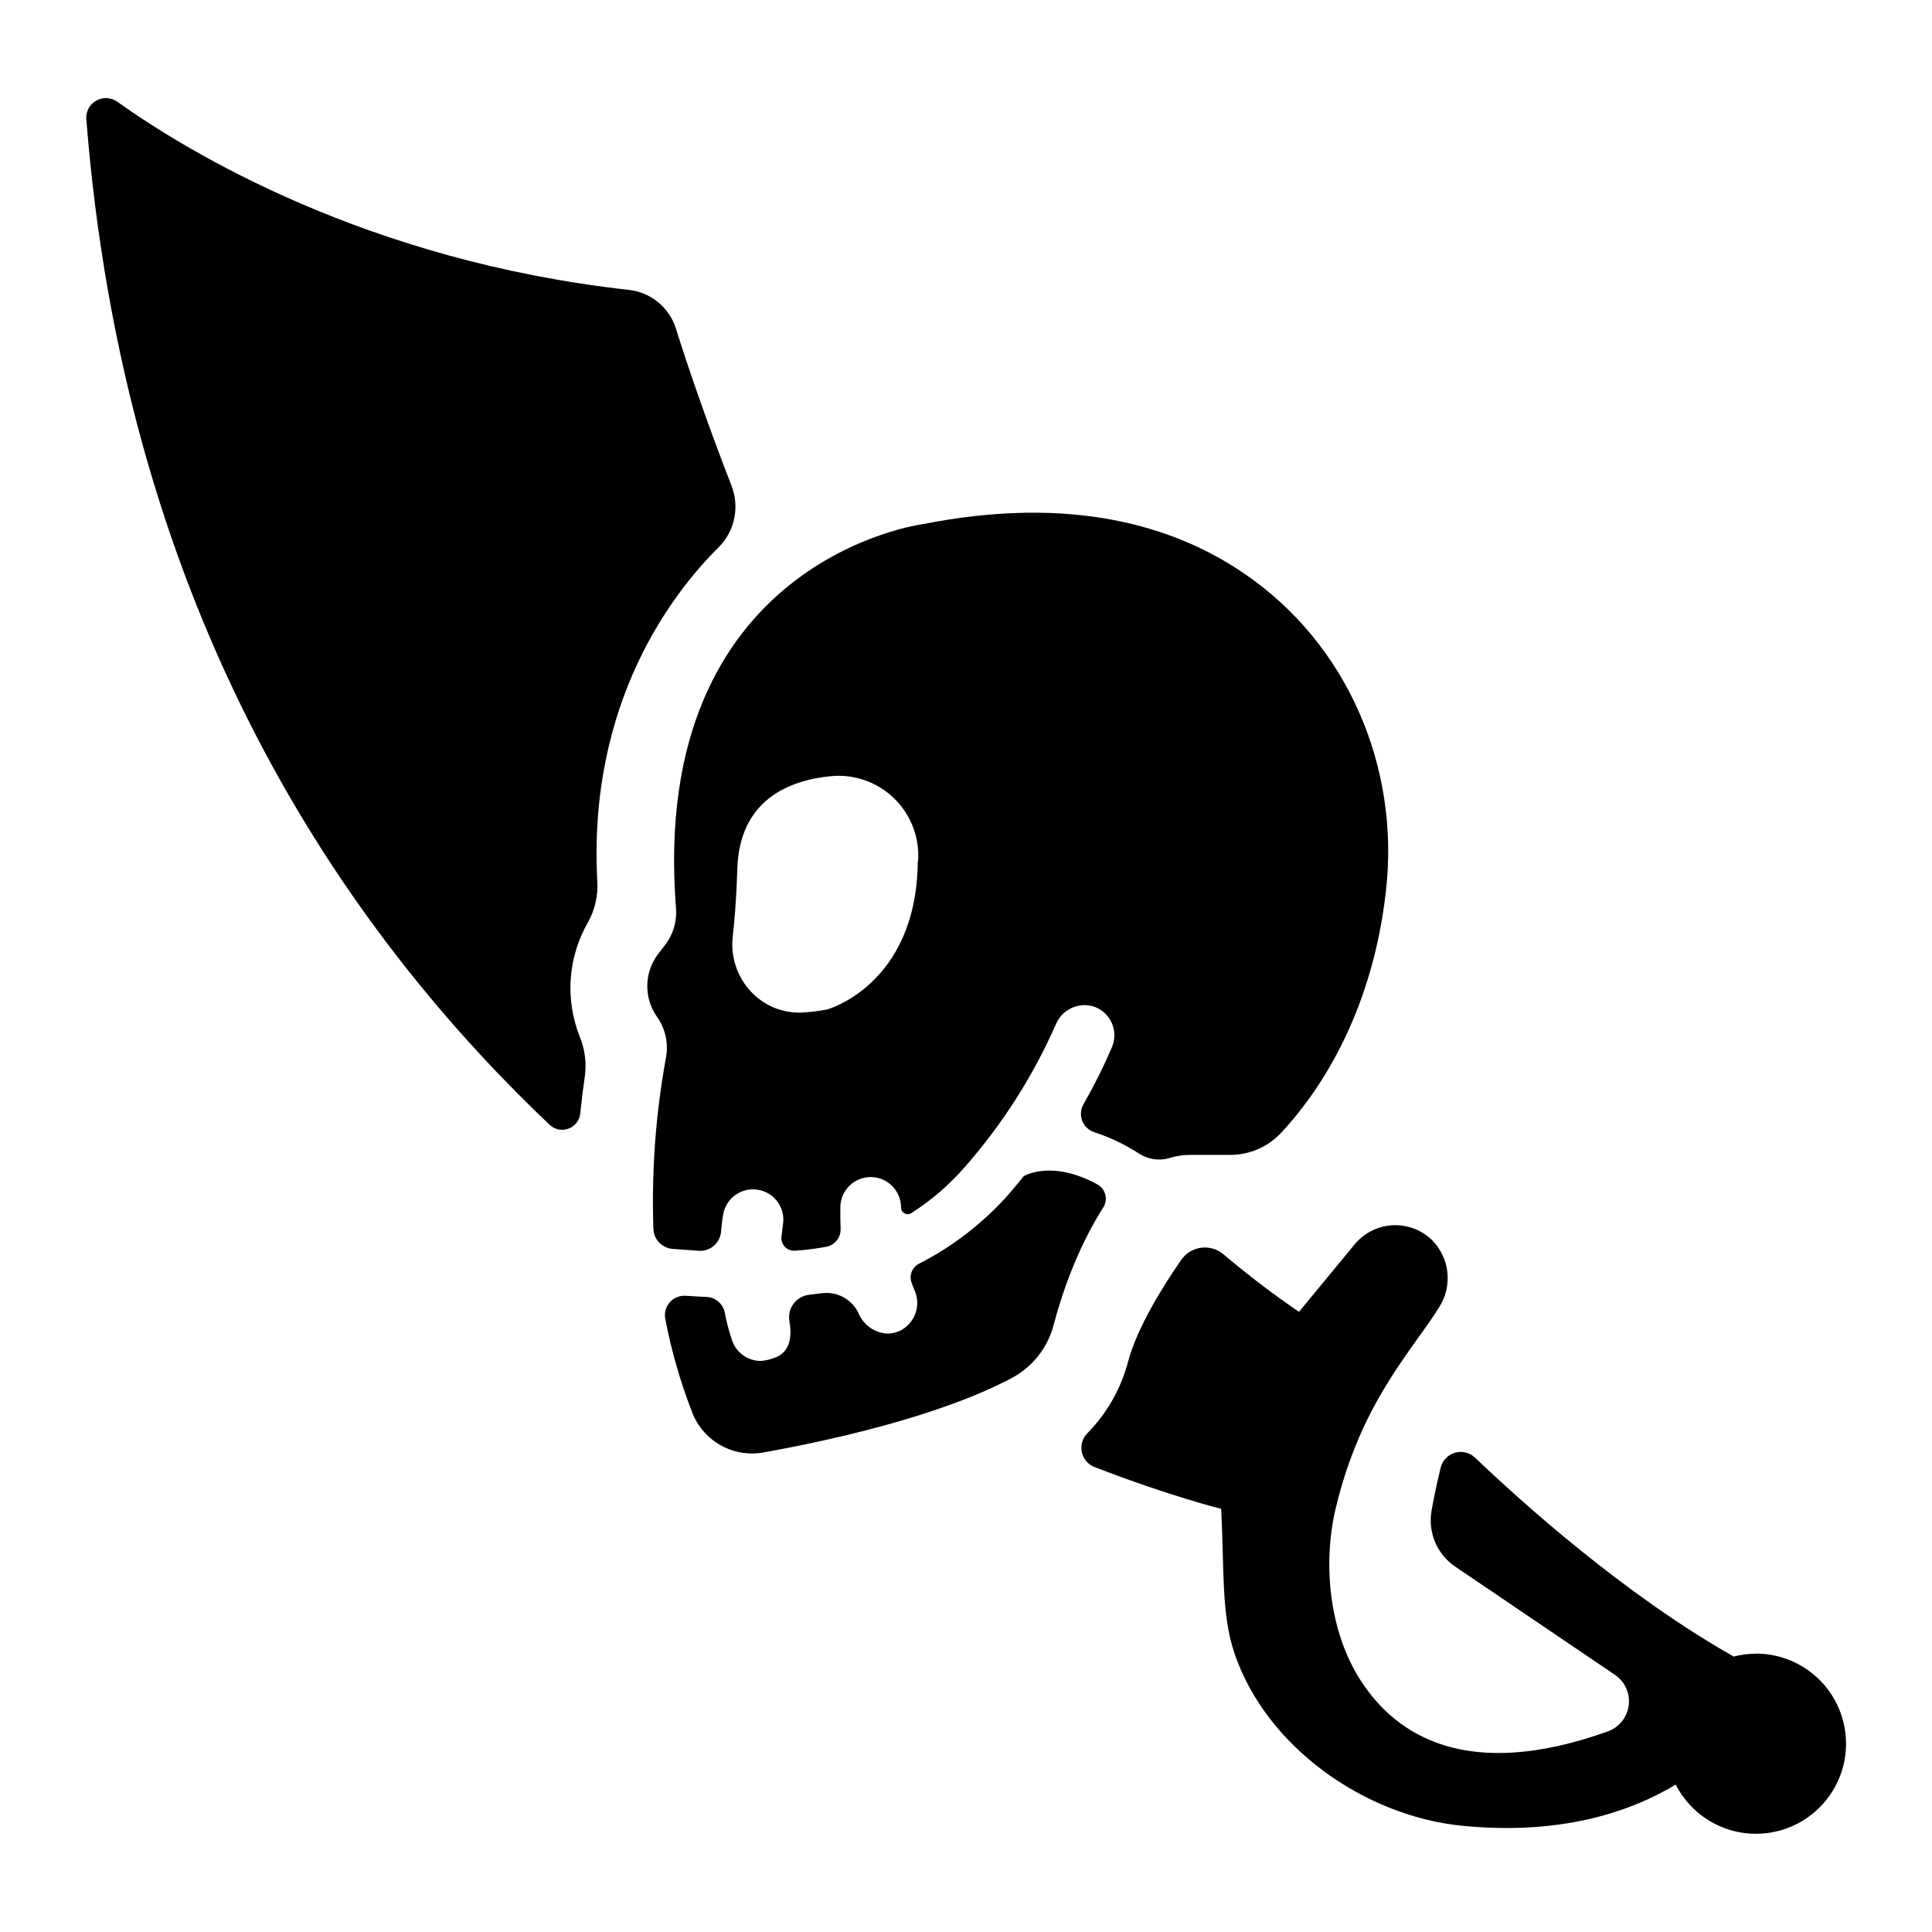
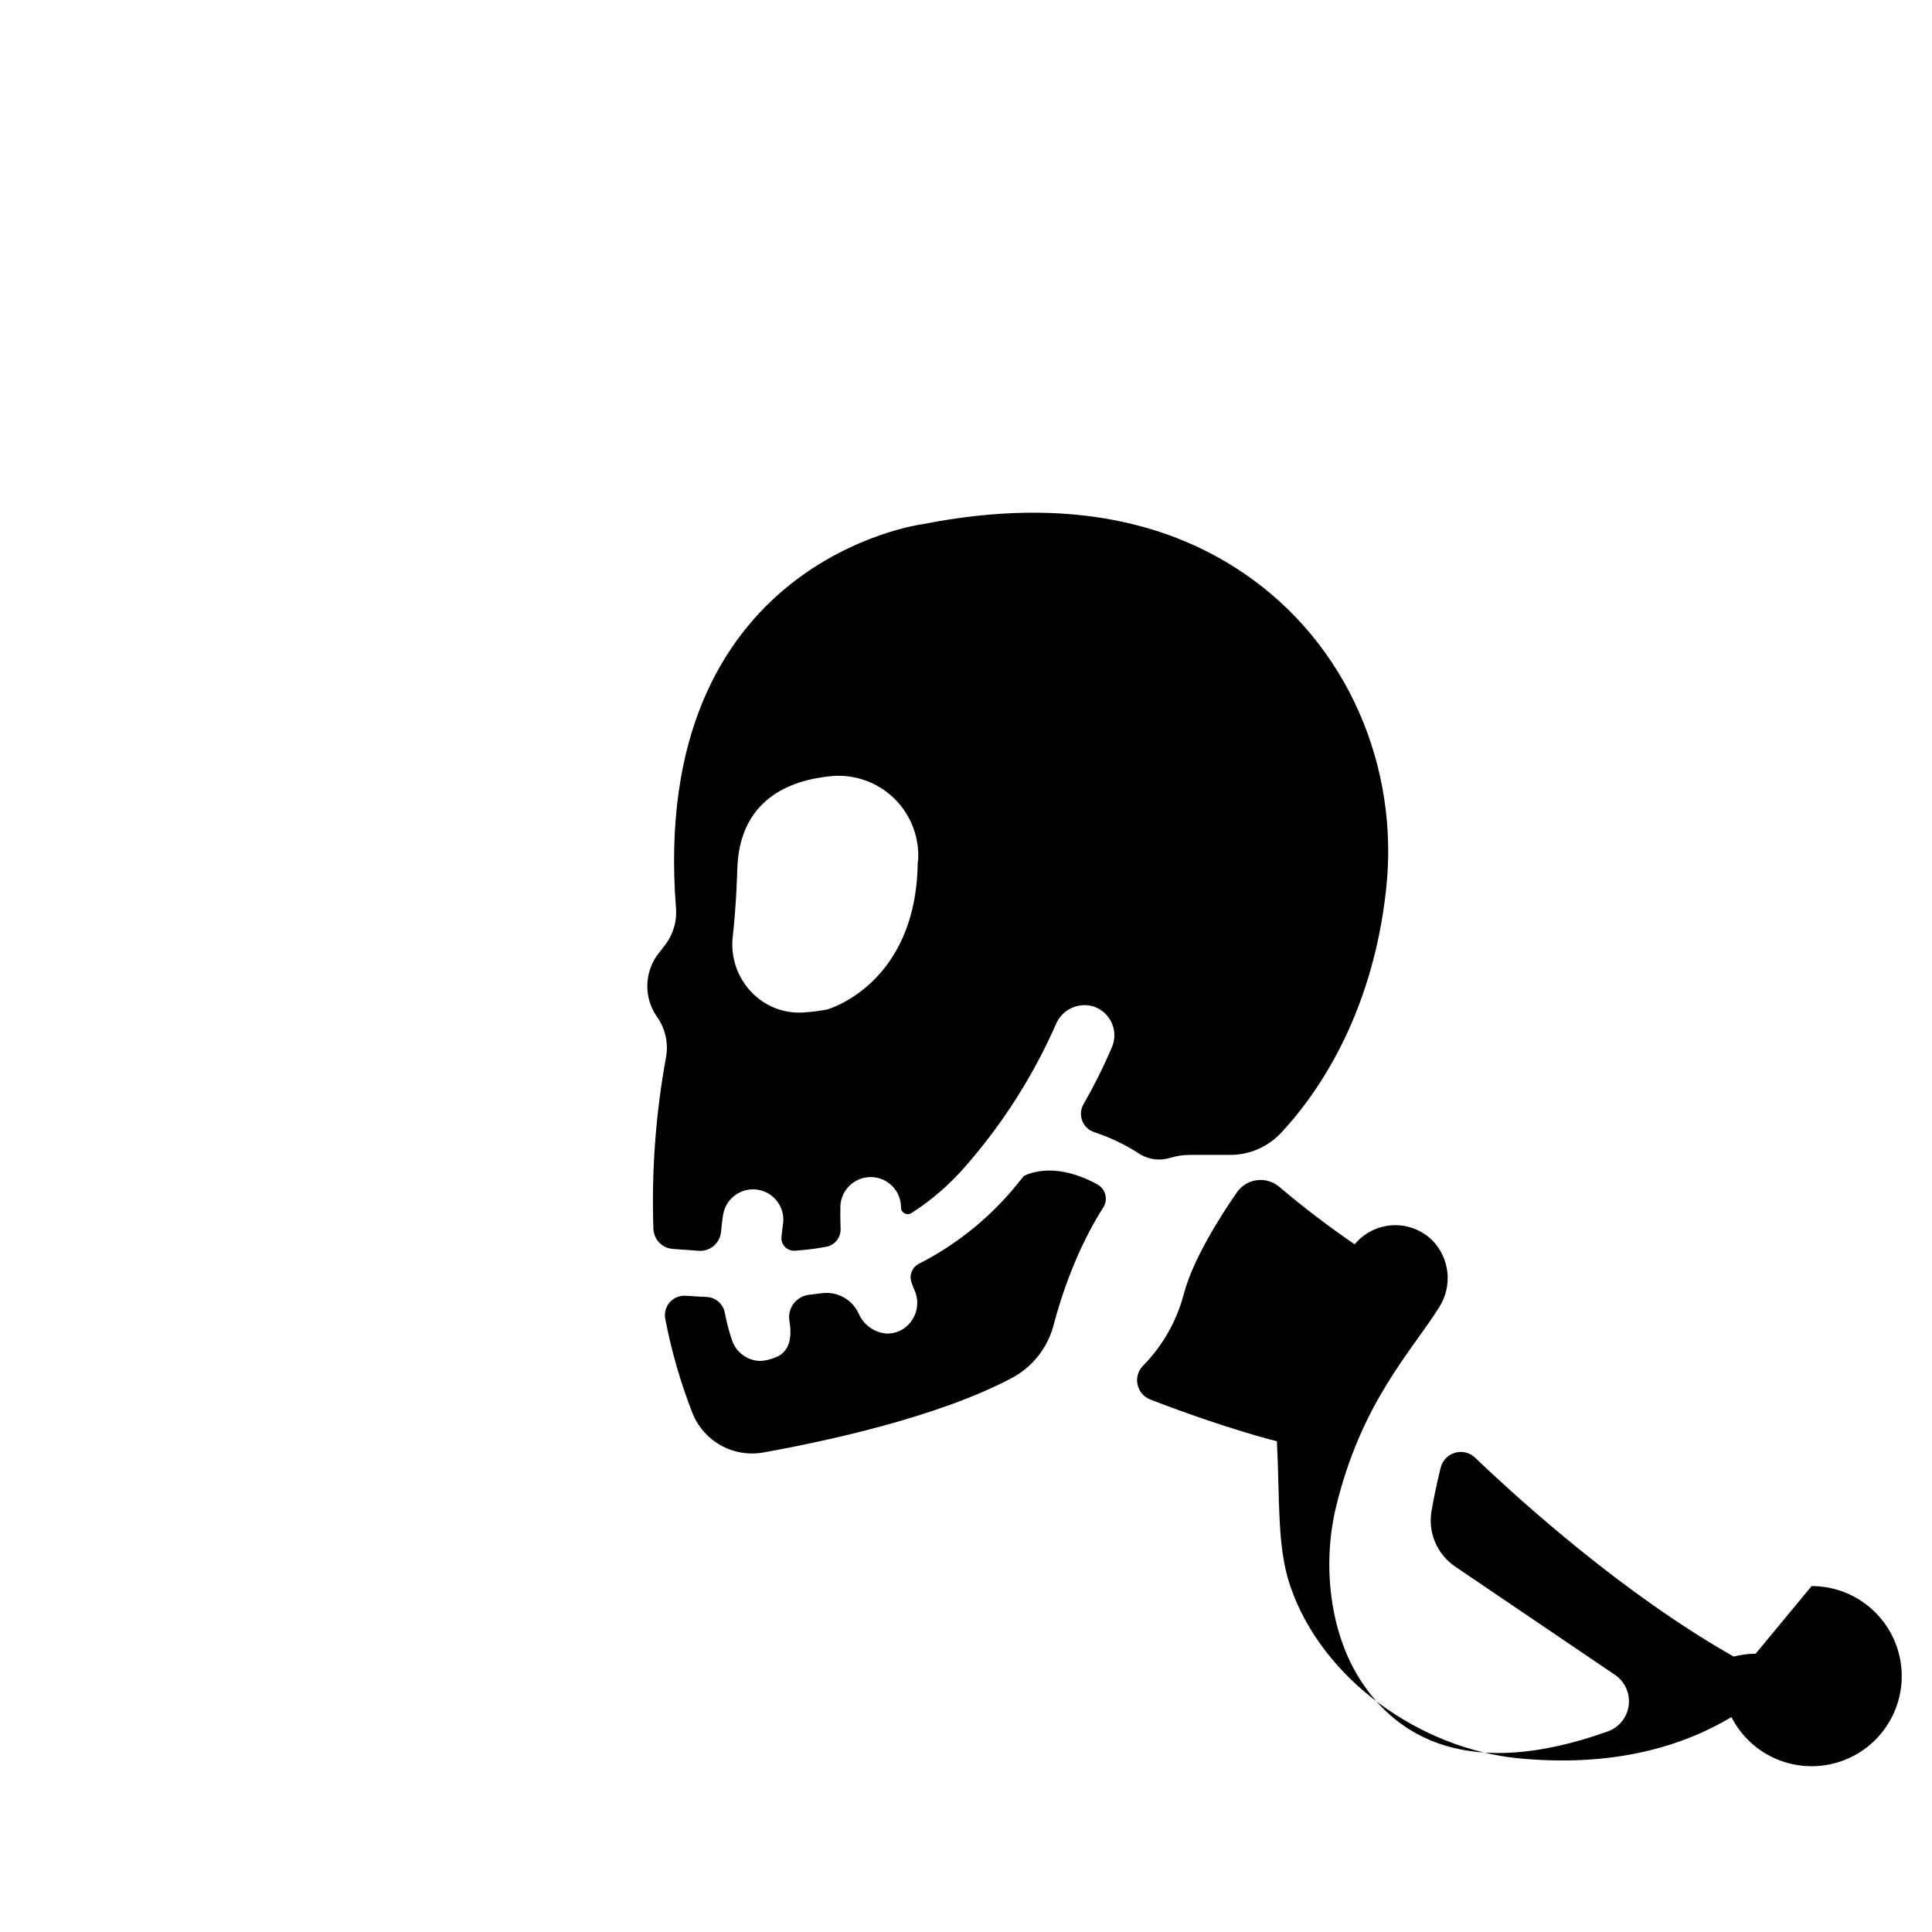
<svg xmlns="http://www.w3.org/2000/svg" fill="#000000" width="800px" height="800px" version="1.1" viewBox="144 144 512 512">
  <g>
-     <path d="m297.66 418.76c-3.953-9.879-3.172-21.023 2.113-30.258 1.879-3.328 2.754-7.125 2.519-10.941-2.559-47.527 20.094-76.594 32.188-88.559 2.078-2.094 3.508-4.746 4.106-7.637 0.602-2.891 0.344-5.891-0.73-8.641-7.055-18.203-11.977-32.887-14.762-41.73-0.871-2.731-2.523-5.148-4.746-6.957-2.227-1.809-4.93-2.93-7.777-3.227-69.316-7.695-116.77-36.508-135.51-49.859-1.645-1.168-3.812-1.277-5.566-0.285-1.754 0.992-2.777 2.91-2.621 4.918 9.91 125.47 63.516 210.26 122.8 266.51 1.34 1.266 3.281 1.652 5.004 1.004 1.723-0.648 2.93-2.219 3.102-4.055 0.363-3.562 0.777-6.828 1.199-9.762h0.004c0.492-3.562 0.031-7.191-1.328-10.52z" />
-     <path d="m609.26 582.25c-1.965 0.008-3.918 0.262-5.816 0.75-29.02-16.422-56.324-41.043-68.535-52.703-1.422-1.359-3.461-1.852-5.348-1.293-1.883 0.555-3.328 2.078-3.785 3.988-1.102 4.547-1.871 8.344-2.402 11.395-0.492 2.816-0.16 5.711 0.961 8.34 1.117 2.629 2.977 4.875 5.348 6.469l42.312 28.664c2.641 1.805 4.043 4.938 3.629 8.109-0.418 3.168-2.582 5.836-5.598 6.898-37.137 13.254-55.891 1.152-65.336-13.371-8.344-12.793-10.234-30.719-6.75-45.629 6.66-28.105 20.141-41.734 27.395-53.344 3.688-5.664 2.914-13.137-1.859-17.918-2.801-2.703-6.602-4.113-10.488-3.894-3.883 0.219-7.5 2.047-9.98 5.043l-14.762 17.898v0.004c-6.914-4.723-13.578-9.801-19.965-15.215-1.641-1.406-3.797-2.051-5.941-1.777-2.144 0.273-4.07 1.441-5.305 3.215-4.82 6.965-11.711 17.957-14.082 26.98-1.891 7.168-5.621 13.719-10.824 19-1.285 1.32-1.824 3.199-1.426 5 0.395 1.801 1.672 3.281 3.394 3.938 20.566 7.93 33.535 11.051 33.535 11.051 0.809 16.168 0 27.996 3.543 38.375 8.414 24.738 34.441 43.09 60.418 45.637 25.277 2.461 43.59-3.199 56.492-10.914v0.004c2.582 5.059 6.887 9.035 12.141 11.207 5.25 2.172 11.105 2.394 16.512 0.637 5.402-1.758 10.004-5.391 12.969-10.238 2.969-4.848 4.109-10.594 3.215-16.207-0.891-5.613-3.754-10.723-8.078-14.41-4.324-3.691-9.82-5.719-15.504-5.715z" />
+     <path d="m609.26 582.25c-1.965 0.008-3.918 0.262-5.816 0.75-29.02-16.422-56.324-41.043-68.535-52.703-1.422-1.359-3.461-1.852-5.348-1.293-1.883 0.555-3.328 2.078-3.785 3.988-1.102 4.547-1.871 8.344-2.402 11.395-0.492 2.816-0.16 5.711 0.961 8.34 1.117 2.629 2.977 4.875 5.348 6.469l42.312 28.664c2.641 1.805 4.043 4.938 3.629 8.109-0.418 3.168-2.582 5.836-5.598 6.898-37.137 13.254-55.891 1.152-65.336-13.371-8.344-12.793-10.234-30.719-6.75-45.629 6.66-28.105 20.141-41.734 27.395-53.344 3.688-5.664 2.914-13.137-1.859-17.918-2.801-2.703-6.602-4.113-10.488-3.894-3.883 0.219-7.5 2.047-9.98 5.043v0.004c-6.914-4.723-13.578-9.801-19.965-15.215-1.641-1.406-3.797-2.051-5.941-1.777-2.144 0.273-4.07 1.441-5.305 3.215-4.82 6.965-11.711 17.957-14.082 26.98-1.891 7.168-5.621 13.719-10.824 19-1.285 1.32-1.824 3.199-1.426 5 0.395 1.801 1.672 3.281 3.394 3.938 20.566 7.93 33.535 11.051 33.535 11.051 0.809 16.168 0 27.996 3.543 38.375 8.414 24.738 34.441 43.09 60.418 45.637 25.277 2.461 43.59-3.199 56.492-10.914v0.004c2.582 5.059 6.887 9.035 12.141 11.207 5.25 2.172 11.105 2.394 16.512 0.637 5.402-1.758 10.004-5.391 12.969-10.238 2.969-4.848 4.109-10.594 3.215-16.207-0.891-5.613-3.754-10.723-8.078-14.41-4.324-3.691-9.82-5.719-15.504-5.715z" />
    <path d="m415.34 455.65c-1.062 1.301-2.125 2.609-3.238 3.938-6.859 7.988-15.219 14.555-24.602 19.336-1.762 0.914-2.598 2.977-1.965 4.859 0.246 0.727 0.5 1.426 0.789 2.055l-0.004 0.004c1.766 3.82 0.363 8.355-3.246 10.52-1.199 0.684-2.555 1.047-3.938 1.051-3.258-0.176-6.148-2.152-7.496-5.125-0.07-0.148 0.059 0.148 0 0-1.645-3.801-5.59-6.074-9.703-5.59l-3.543 0.441c-1.609 0.184-3.074 1.02-4.059 2.309-0.98 1.285-1.395 2.922-1.145 4.523 0.68 3.938 0.441 8.461-4.113 9.918-1.109 0.43-2.277 0.691-3.465 0.777-3.41 0-6.449-2.156-7.578-5.375-0.836-2.441-1.496-4.941-1.969-7.477-0.473-2.312-2.461-4.008-4.82-4.106-1.859-0.09-3.691-0.188-5.481-0.316v0.004c-1.598-0.129-3.168 0.496-4.238 1.688-1.074 1.191-1.531 2.816-1.234 4.394 1.641 8.559 4.066 16.953 7.242 25.07 1.469 3.637 4.152 6.656 7.59 8.543 3.441 1.887 7.426 2.527 11.285 1.809 16.816-3.019 46.109-9.367 65.555-19.621 5.539-2.883 9.609-7.965 11.215-14 2.055-7.824 6.09-20.094 13.176-31.262 0.652-1 0.859-2.227 0.574-3.383-0.285-1.16-1.039-2.148-2.078-2.731-10.648-5.844-17.562-3.246-19.512-2.254z" />
    <path d="m473.8 296.04c-18.695-12.793-45.992-20.891-85.246-13.137 0 0-72.668 9.32-65.406 101.8l0.004-0.004c0.266 3.391-0.699 6.766-2.727 9.496-0.57 0.766-1.191 1.594-1.859 2.422-3.848 4.883-4.043 11.711-0.48 16.809l0.117 0.156c2.16 3.125 2.984 6.981 2.281 10.715-2.731 14.957-3.844 30.16-3.324 45.352 0.098 2.824 2.309 5.121 5.125 5.324l6.887 0.5 0.004 0.004c3 0.211 5.621-2.016 5.902-5.008 0.246-2.629 0.512-4.301 0.551-4.527 0.707-4.383 4.832-7.359 9.211-6.652 4.379 0.707 7.359 4.828 6.652 9.211 0 0-0.195 1.27-0.395 3.285-0.098 0.988 0.25 1.965 0.945 2.672 0.695 0.707 1.668 1.07 2.656 0.988l1.613-0.129c2.254-0.191 4.496-0.5 6.723-0.922 2.242-0.457 3.828-2.477 3.738-4.766-0.109-3.141-0.07-5.391-0.059-6.051 0.215-4.352 3.859-7.742 8.215-7.641 4.356 0.102 7.84 3.656 7.852 8.016-0.012 0.656 0.34 1.262 0.91 1.586 0.57 0.32 1.273 0.301 1.828-0.051 5.375-3.426 10.219-7.625 14.375-12.457 9.84-11.234 17.906-23.902 23.922-37.57 1.598-3.856 5.82-5.906 9.84-4.781 2.172 0.672 3.961 2.231 4.918 4.293 0.961 2.062 1 4.438 0.109 6.531-2.219 5.184-4.734 10.23-7.539 15.125-0.77 1.328-0.898 2.934-0.352 4.371 0.551 1.438 1.715 2.547 3.176 3.027 4.234 1.391 8.266 3.324 11.996 5.754 2.414 1.523 5.371 1.918 8.098 1.074 1.73-0.527 3.527-0.797 5.336-0.797h10.586c5.082 0.016 9.945-2.066 13.441-5.758 8.738-9.297 24.098-30.09 27.887-64.363 3.672-32.719-10.262-65.297-37.512-83.895zm-86.594 76.23v0.402c-0.434 32.375-24.008 38.848-24.008 38.848-2.137 0.41-4.301 0.68-6.473 0.809-11.059 0.59-19.797-9.152-18.539-20.164 0.984-8.621 1.199-17.711 1.199-17.711 0.5-18.527 13.777-23.695 24.836-24.766 6.195-0.59 12.332 1.582 16.781 5.934 4.445 4.352 6.75 10.441 6.297 16.648z" />
  </g>
</svg>